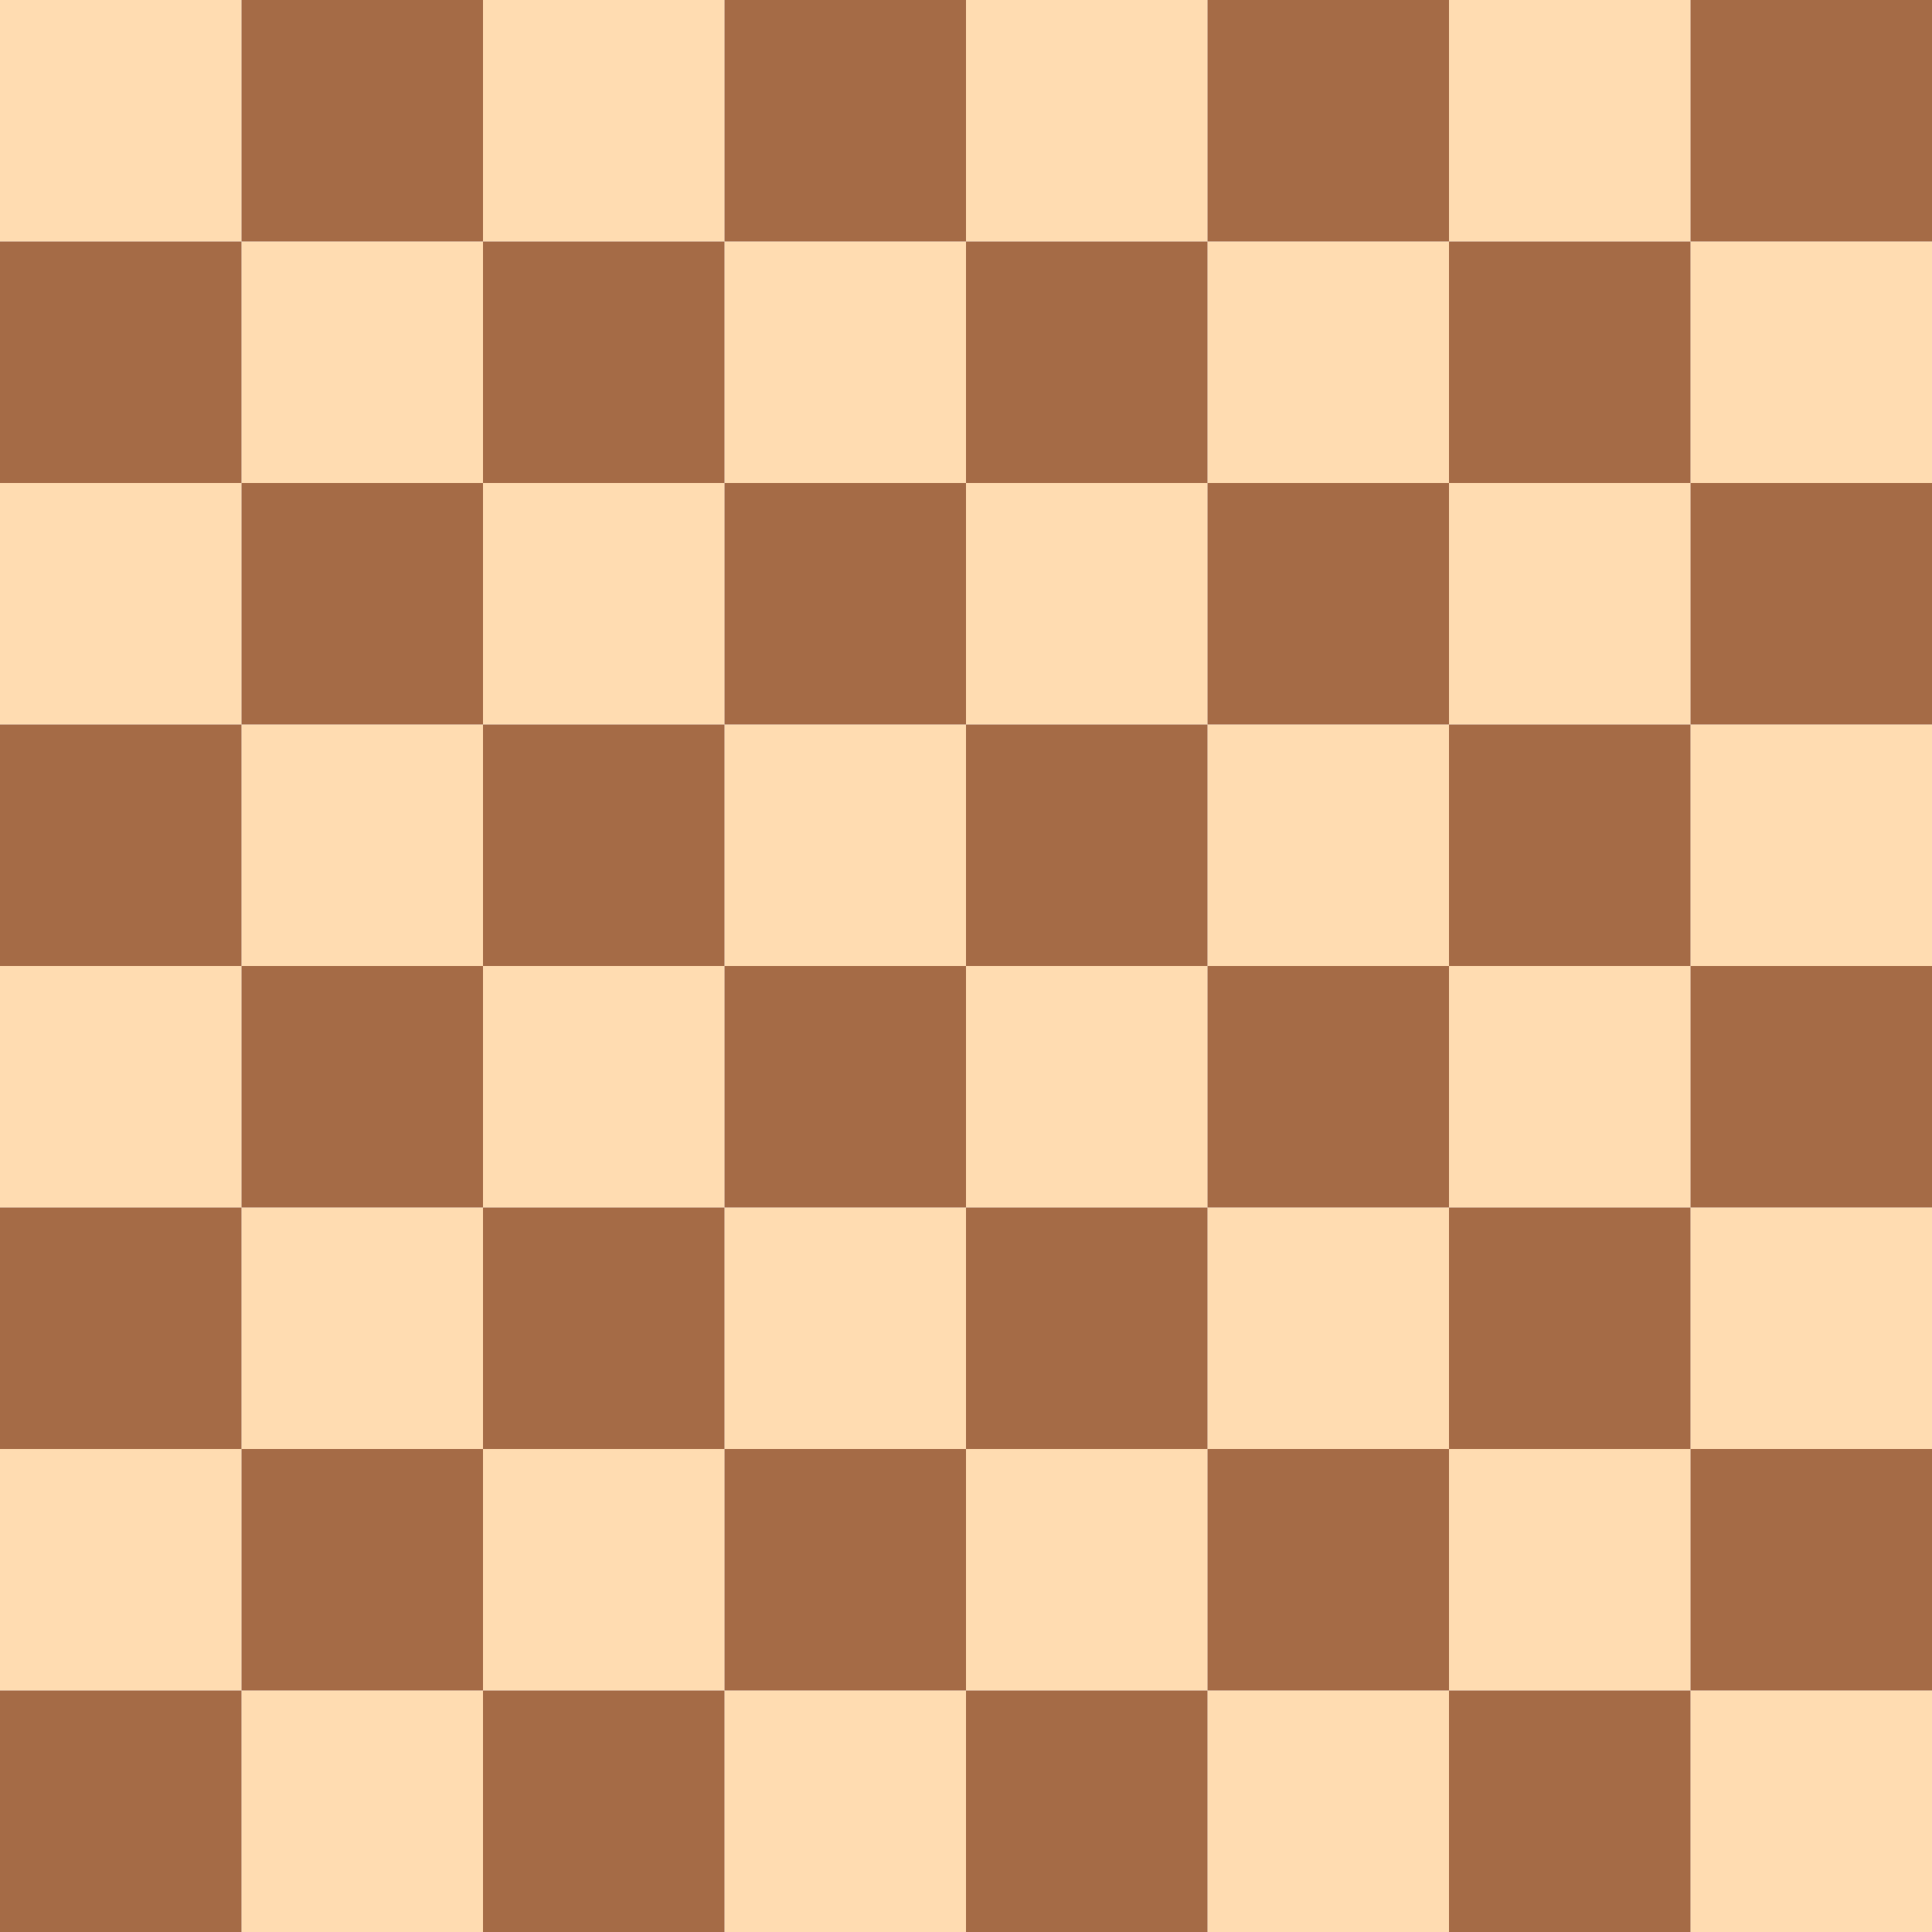
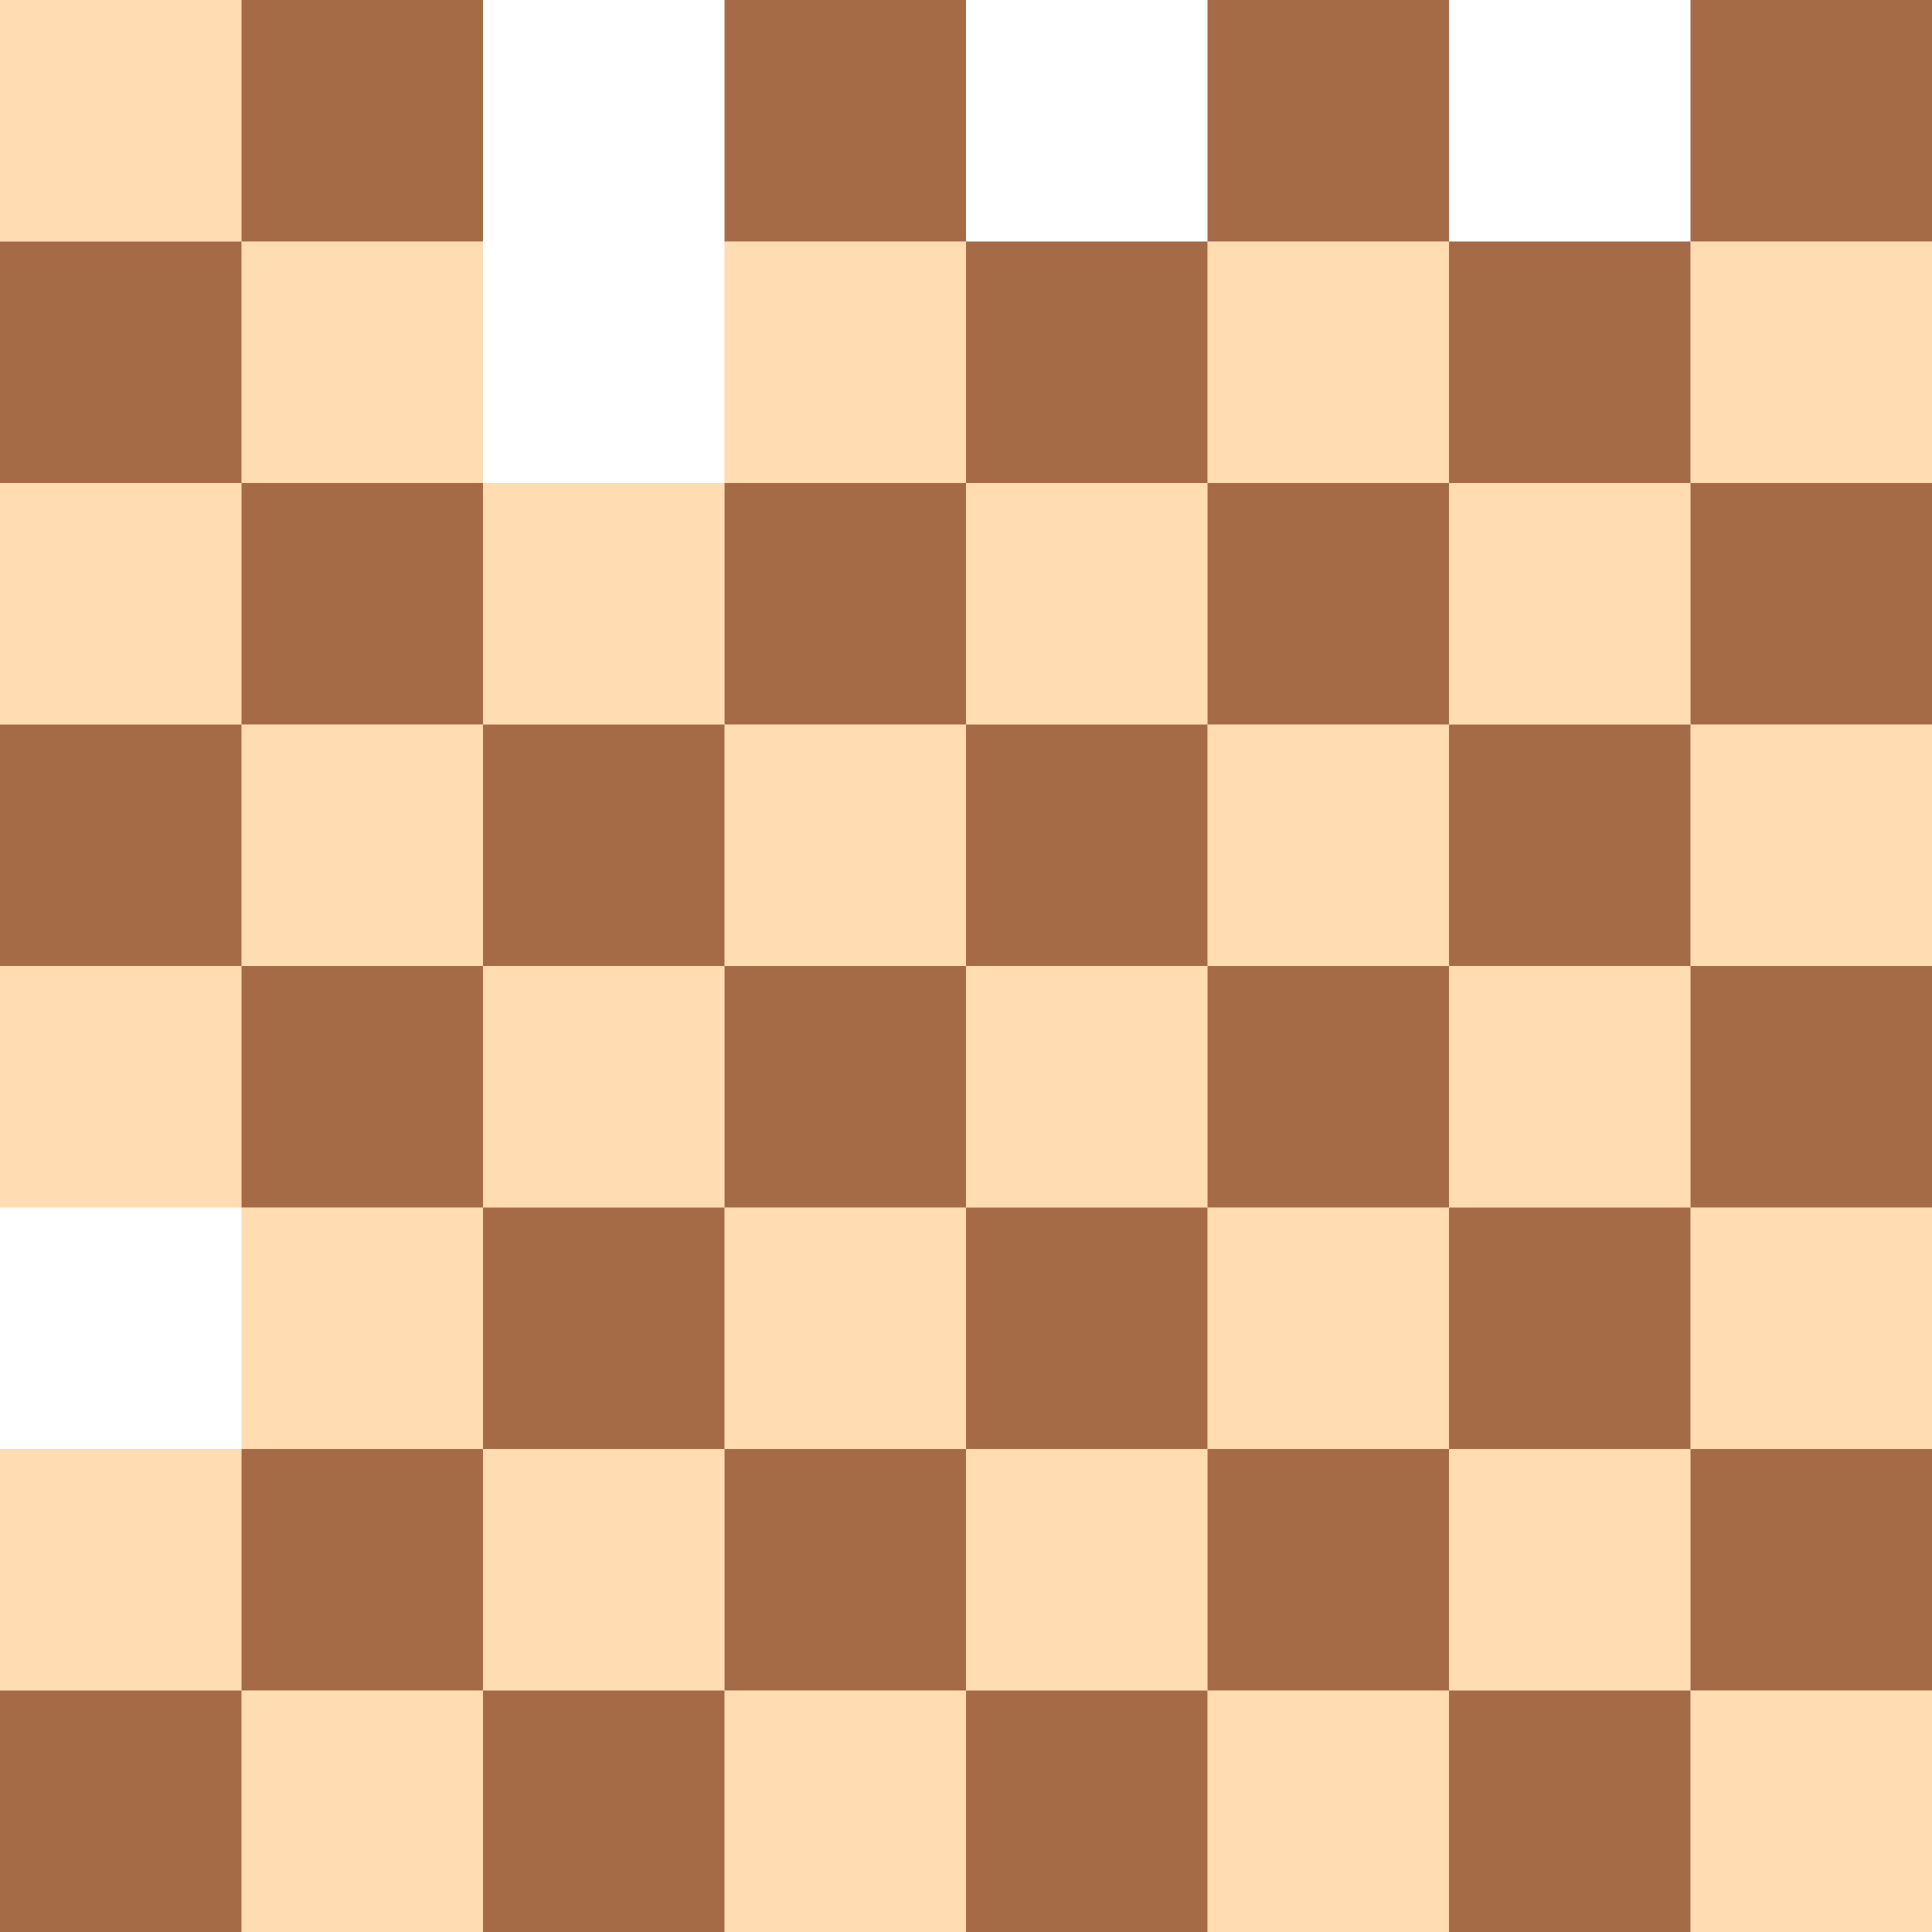
<svg xmlns="http://www.w3.org/2000/svg" width="800" height="800" viewBox="0 0 800 800" fill="none">
  <rect width="100" height="100" fill="#FFDCB1" />
-   <rect x="200" width="100" height="100" fill="#FFDCB1" />
  <rect x="100" y="100" width="100" height="100" fill="#FFDCB1" />
-   <rect x="400" width="100" height="100" fill="#FFDCB1" />
  <rect x="300" y="100" width="100" height="100" fill="#FFDCB1" />
-   <rect x="600" width="100" height="100" fill="#FFDCB1" />
  <rect x="500" y="100" width="100" height="100" fill="#FFDCB1" />
  <rect x="700" y="100" width="100" height="100" fill="#FFDCB1" />
  <rect x="100" width="100" height="100" fill="#A56B46" />
  <rect y="100" width="100" height="100" fill="#A56B46" />
  <rect x="300" width="100" height="100" fill="#A56B46" />
-   <rect x="200" y="100" width="100" height="100" fill="#A56B46" />
  <rect x="500" width="100" height="100" fill="#A56B46" />
  <rect x="400" y="100" width="100" height="100" fill="#A56B46" />
  <rect x="700" width="100" height="100" fill="#A56B46" />
  <rect x="600" y="100" width="100" height="100" fill="#A56B46" />
  <rect y="600" width="100" height="100" fill="#FFDCB1" />
  <rect x="200" y="600" width="100" height="100" fill="#FFDCB1" />
  <rect x="100" y="700" width="100" height="100" fill="#FFDCB1" />
  <rect x="400" y="600" width="100" height="100" fill="#FFDCB1" />
  <rect x="300" y="700" width="100" height="100" fill="#FFDCB1" />
  <rect x="600" y="600" width="100" height="100" fill="#FFDCB1" />
  <rect x="500" y="700" width="100" height="100" fill="#FFDCB1" />
  <rect x="700" y="700" width="100" height="100" fill="#FFDCB1" />
  <rect x="100" y="600" width="100" height="100" fill="#A56B46" />
  <rect y="700" width="100" height="100" fill="#A56B46" />
  <rect x="300" y="600" width="100" height="100" fill="#A56B46" />
  <rect x="200" y="700" width="100" height="100" fill="#A56B46" />
  <rect x="500" y="600" width="100" height="100" fill="#A56B46" />
  <rect x="400" y="700" width="100" height="100" fill="#A56B46" />
  <rect x="700" y="600" width="100" height="100" fill="#A56B46" />
  <rect x="600" y="700" width="100" height="100" fill="#A56B46" />
  <rect y="400" width="100" height="100" fill="#FFDCB1" />
  <rect x="200" y="400" width="100" height="100" fill="#FFDCB1" />
  <rect x="100" y="500" width="100" height="100" fill="#FFDCB1" />
  <rect x="400" y="400" width="100" height="100" fill="#FFDCB1" />
  <rect x="300" y="500" width="100" height="100" fill="#FFDCB1" />
  <rect x="600" y="400" width="100" height="100" fill="#FFDCB1" />
  <rect x="500" y="500" width="100" height="100" fill="#FFDCB1" />
  <rect x="700" y="500" width="100" height="100" fill="#FFDCB1" />
  <rect x="100" y="400" width="100" height="100" fill="#A56B46" />
-   <rect y="500" width="100" height="100" fill="#A56B46" />
  <rect x="300" y="400" width="100" height="100" fill="#A56B46" />
  <rect x="200" y="500" width="100" height="100" fill="#A56B46" />
  <rect x="500" y="400" width="100" height="100" fill="#A56B46" />
  <rect x="400" y="500" width="100" height="100" fill="#A56B46" />
  <rect x="700" y="400" width="100" height="100" fill="#A56B46" />
  <rect x="600" y="500" width="100" height="100" fill="#A56B46" />
  <rect y="200" width="100" height="100" fill="#FFDCB1" />
  <rect x="200" y="200" width="100" height="100" fill="#FFDCB1" />
  <rect x="100" y="300" width="100" height="100" fill="#FFDCB1" />
  <rect x="400" y="200" width="100" height="100" fill="#FFDCB1" />
  <rect x="300" y="300" width="100" height="100" fill="#FFDCB1" />
  <rect x="600" y="200" width="100" height="100" fill="#FFDCB1" />
  <rect x="500" y="300" width="100" height="100" fill="#FFDCB1" />
  <rect x="700" y="300" width="100" height="100" fill="#FFDCB1" />
  <rect x="100" y="200" width="100" height="100" fill="#A56B46" />
  <rect y="300" width="100" height="100" fill="#A56B46" />
  <rect x="300" y="200" width="100" height="100" fill="#A56B46" />
  <rect x="200" y="300" width="100" height="100" fill="#A56B46" />
  <rect x="500" y="200" width="100" height="100" fill="#A56B46" />
  <rect x="400" y="300" width="100" height="100" fill="#A56B46" />
  <rect x="700" y="200" width="100" height="100" fill="#A56B46" />
  <rect x="600" y="300" width="100" height="100" fill="#A56B46" />
</svg>